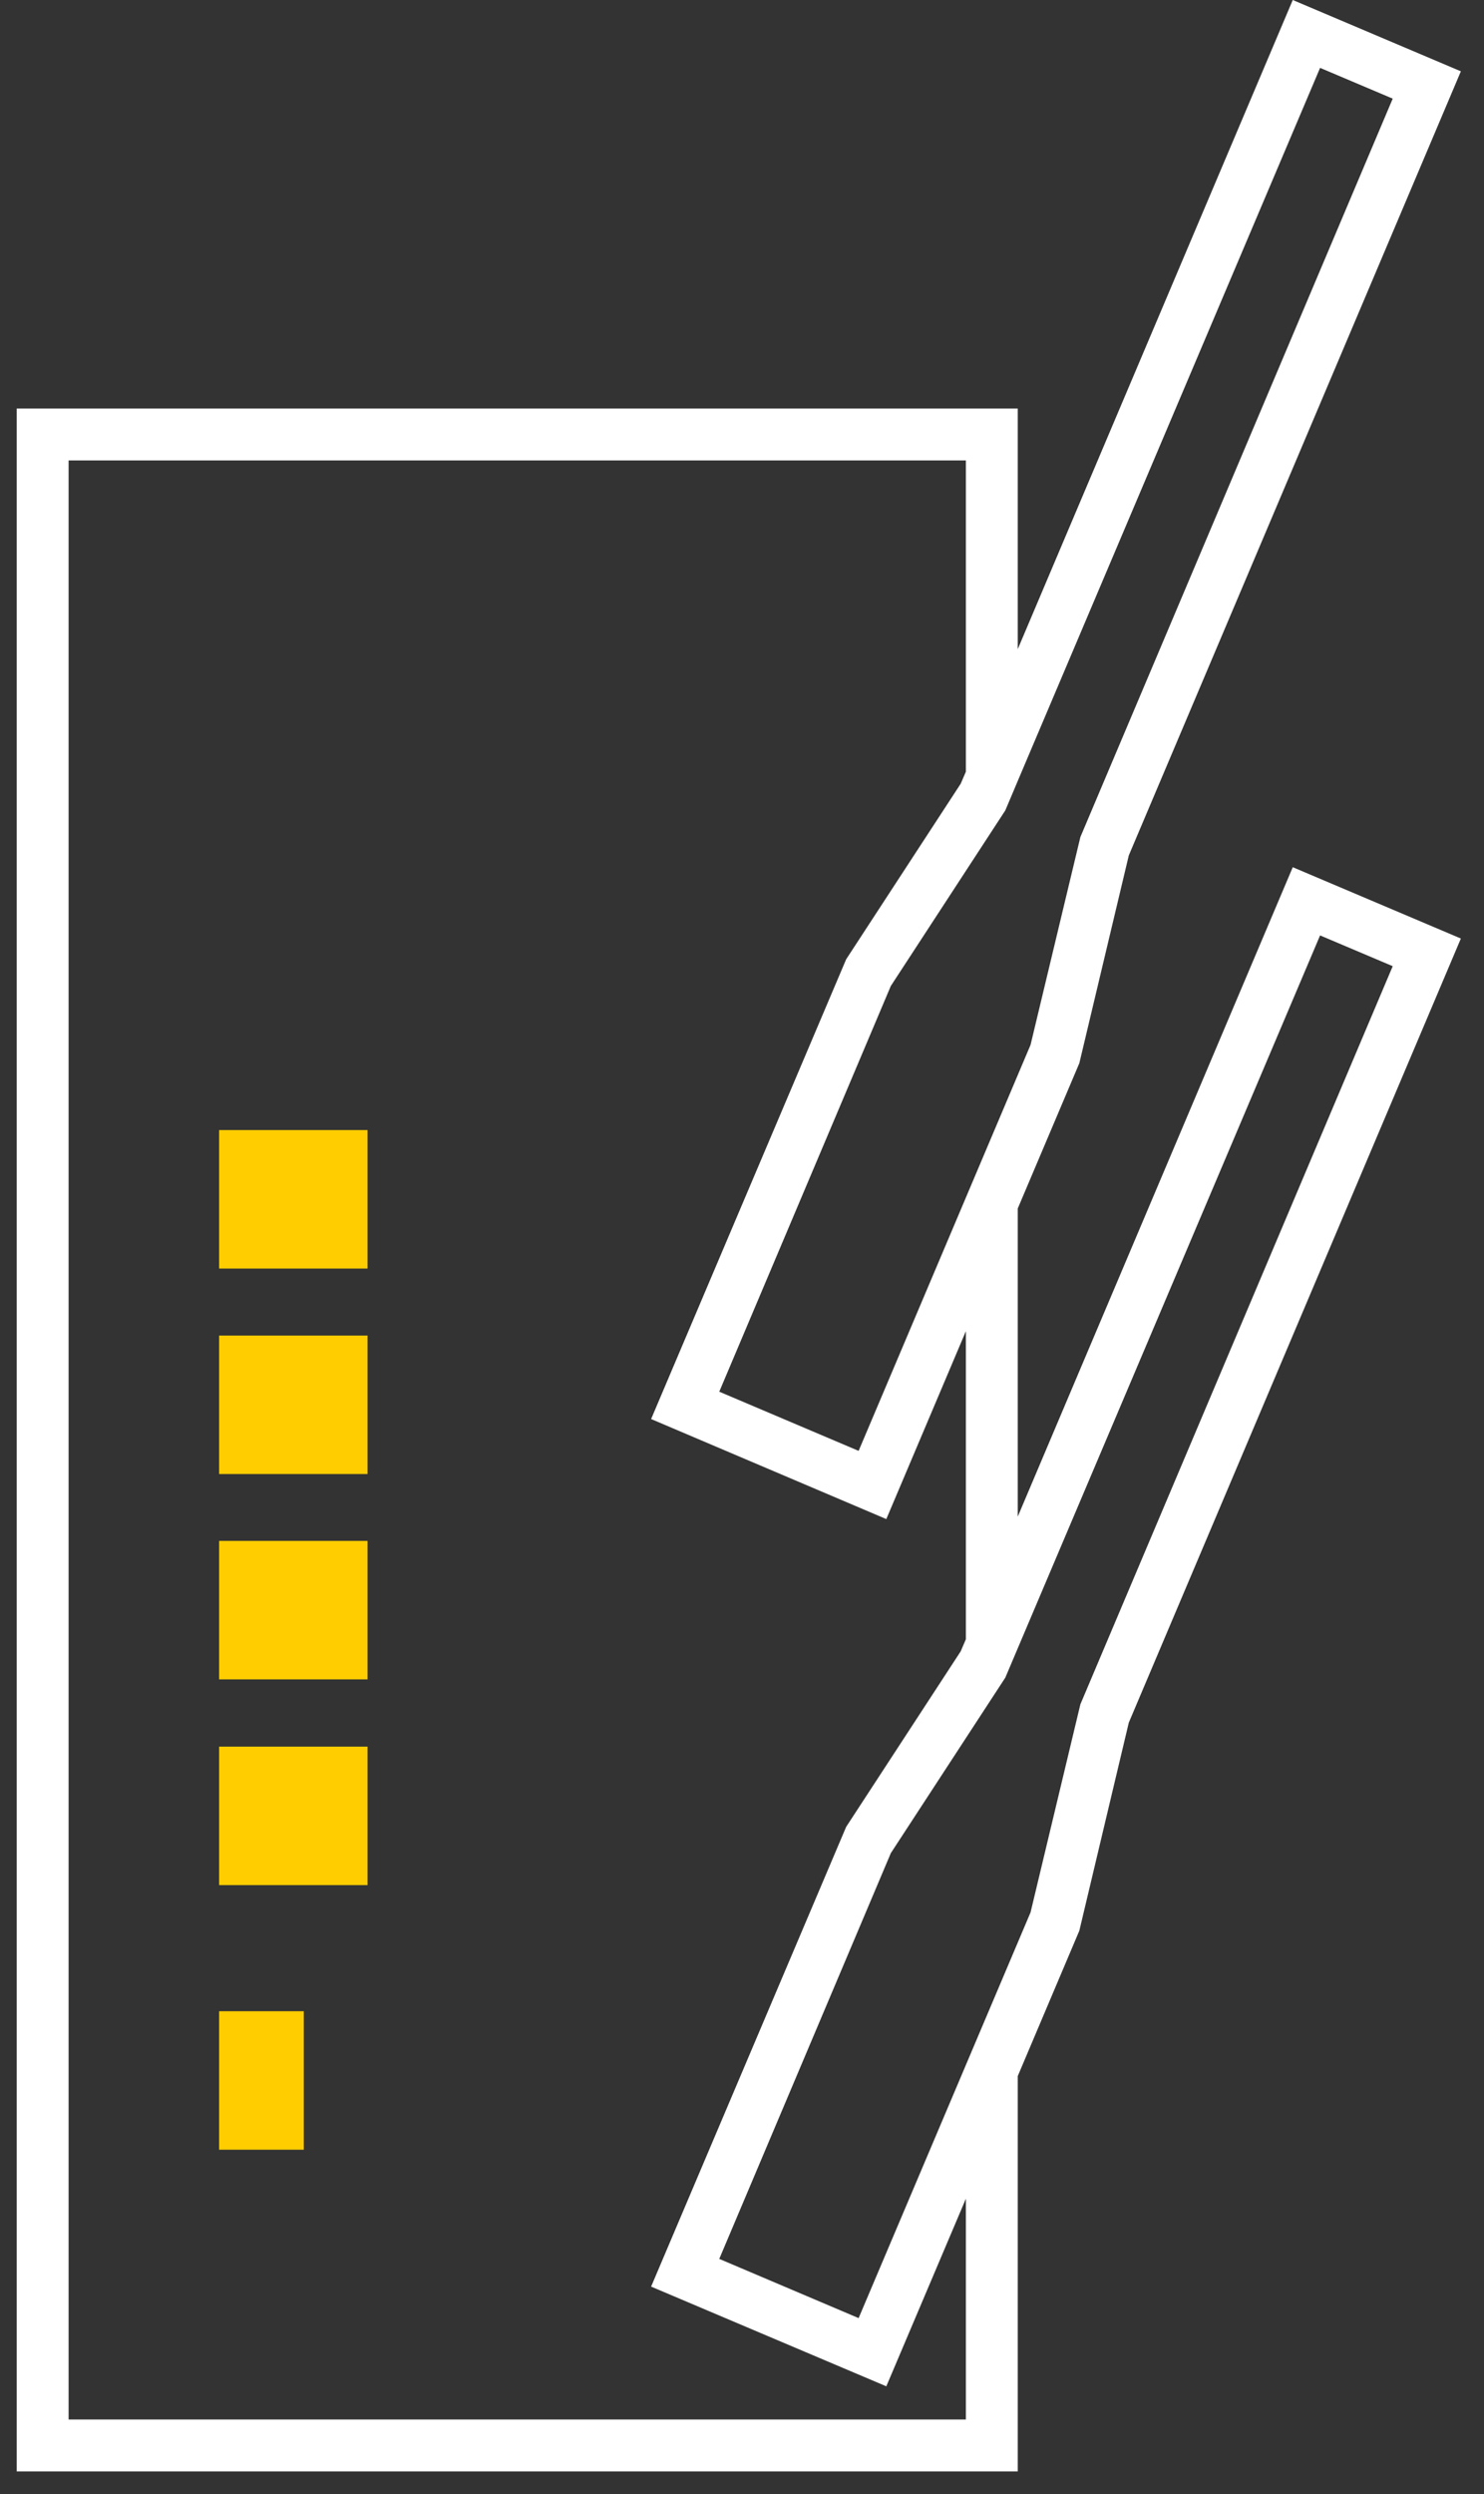
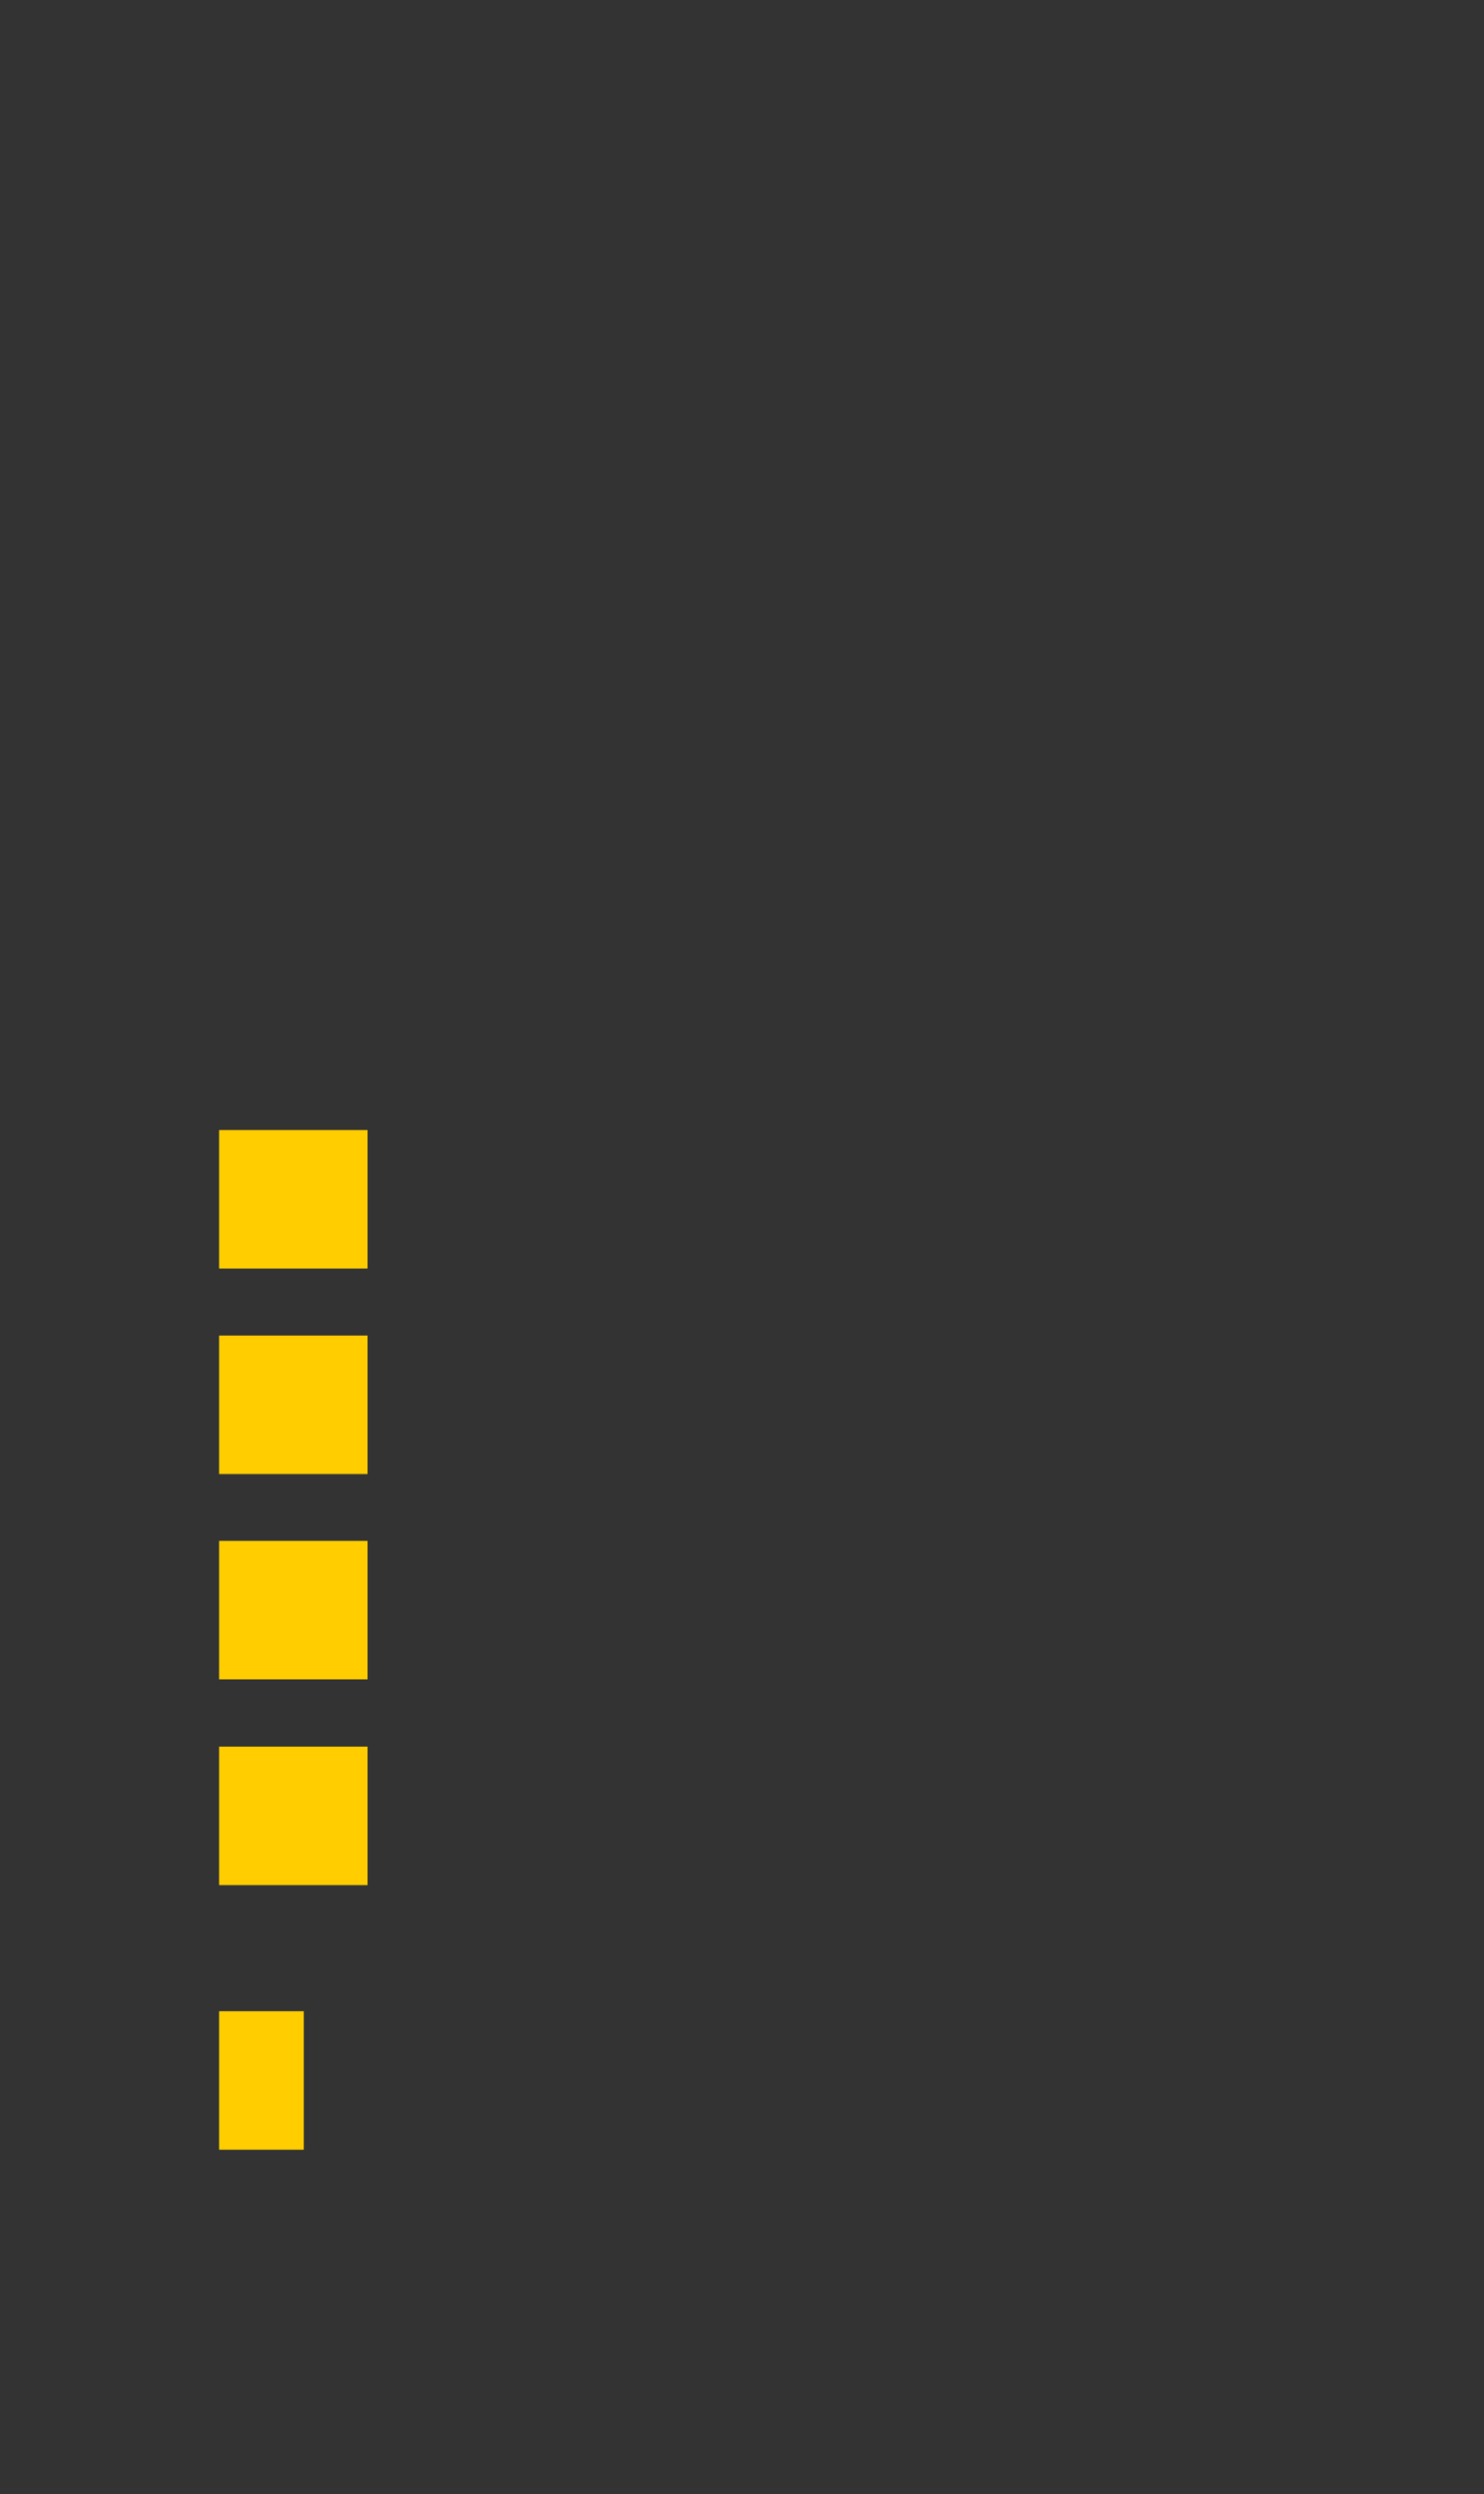
<svg xmlns="http://www.w3.org/2000/svg" width="53px" height="89px" viewBox="0 0 53 89" version="1.1">
  <rect x="0" y="0" width="53" height="89" fill="#333333" stroke="none" />
  <title>gateway</title>
  <desc>Created with Sketch.</desc>
  <g id="Designs" stroke="none" stroke-width="1" fill="none" fill-rule="evenodd">
    <g id="Products-Desktop" transform="translate(-696, -1209)">
      <g id="section3-alt" transform="translate(0, 928)">
        <g id="3" transform="translate(612, 249)">
          <g id="Group">
            <g id="icon/product/gateways" transform="translate(66, 32)">
              <g id="Group-7" transform="translate(18.597, 0)">
-                 <path d="M45.573,0 L35.751,23.165 L35.751,14.578 L0,14.578 L0,88.194 L35.751,88.194 L35.751,74.086 L37.951,68.896 L39.717,61.472 L51.577,33.491 L45.573,30.946 L35.751,54.121 L35.751,43.126 L37.951,37.939 L39.717,30.526 L51.577,2.545 L45.573,0 Z M25.091,49.662 L31.218,35.184 L35.307,28.919 L35.641,28.13 L35.751,27.869 L46.549,2.422 L49.143,3.52 L37.988,29.87 L36.209,37.284 L30.068,51.774 L25.091,49.662 Z M1.853,16.431 L33.899,16.431 L33.899,27.537 L33.713,27.968 L29.623,34.232 L22.657,50.638 L31.057,54.208 L33.899,47.502 L33.899,58.495 L33.713,58.928 L29.623,65.191 L22.657,81.597 L31.057,85.155 L33.899,78.459 L33.899,86.339 L1.853,86.339 L1.853,16.431 Z M25.091,80.608 L31.218,66.129 L35.307,59.866 L46.549,33.38 L49.143,34.478 L37.988,60.818 L36.209,68.241 L30.068,82.721 L25.091,80.608 Z" id="Fill-1" fill="#FFFFFF" />
                <path d="M10.252,71.77 L10.252,76.712 L7.228,76.712 L7.228,71.77 L10.252,71.77 Z M12.53,62.328 L12.53,67.27 L7.228,67.27 L7.228,62.328 L12.53,62.328 Z M12.53,54.986 L12.53,59.928 L7.228,59.928 L7.228,54.986 L12.53,54.986 Z M12.53,47.659 L12.53,52.601 L7.228,52.601 L7.228,47.659 L12.53,47.659 Z M12.53,40.326 L12.53,45.268 L7.228,45.268 L7.228,40.326 L12.53,40.326 Z" id="Fill-7" fill="#FFCD00" />
              </g>
            </g>
          </g>
        </g>
      </g>
    </g>
  </g>
</svg>